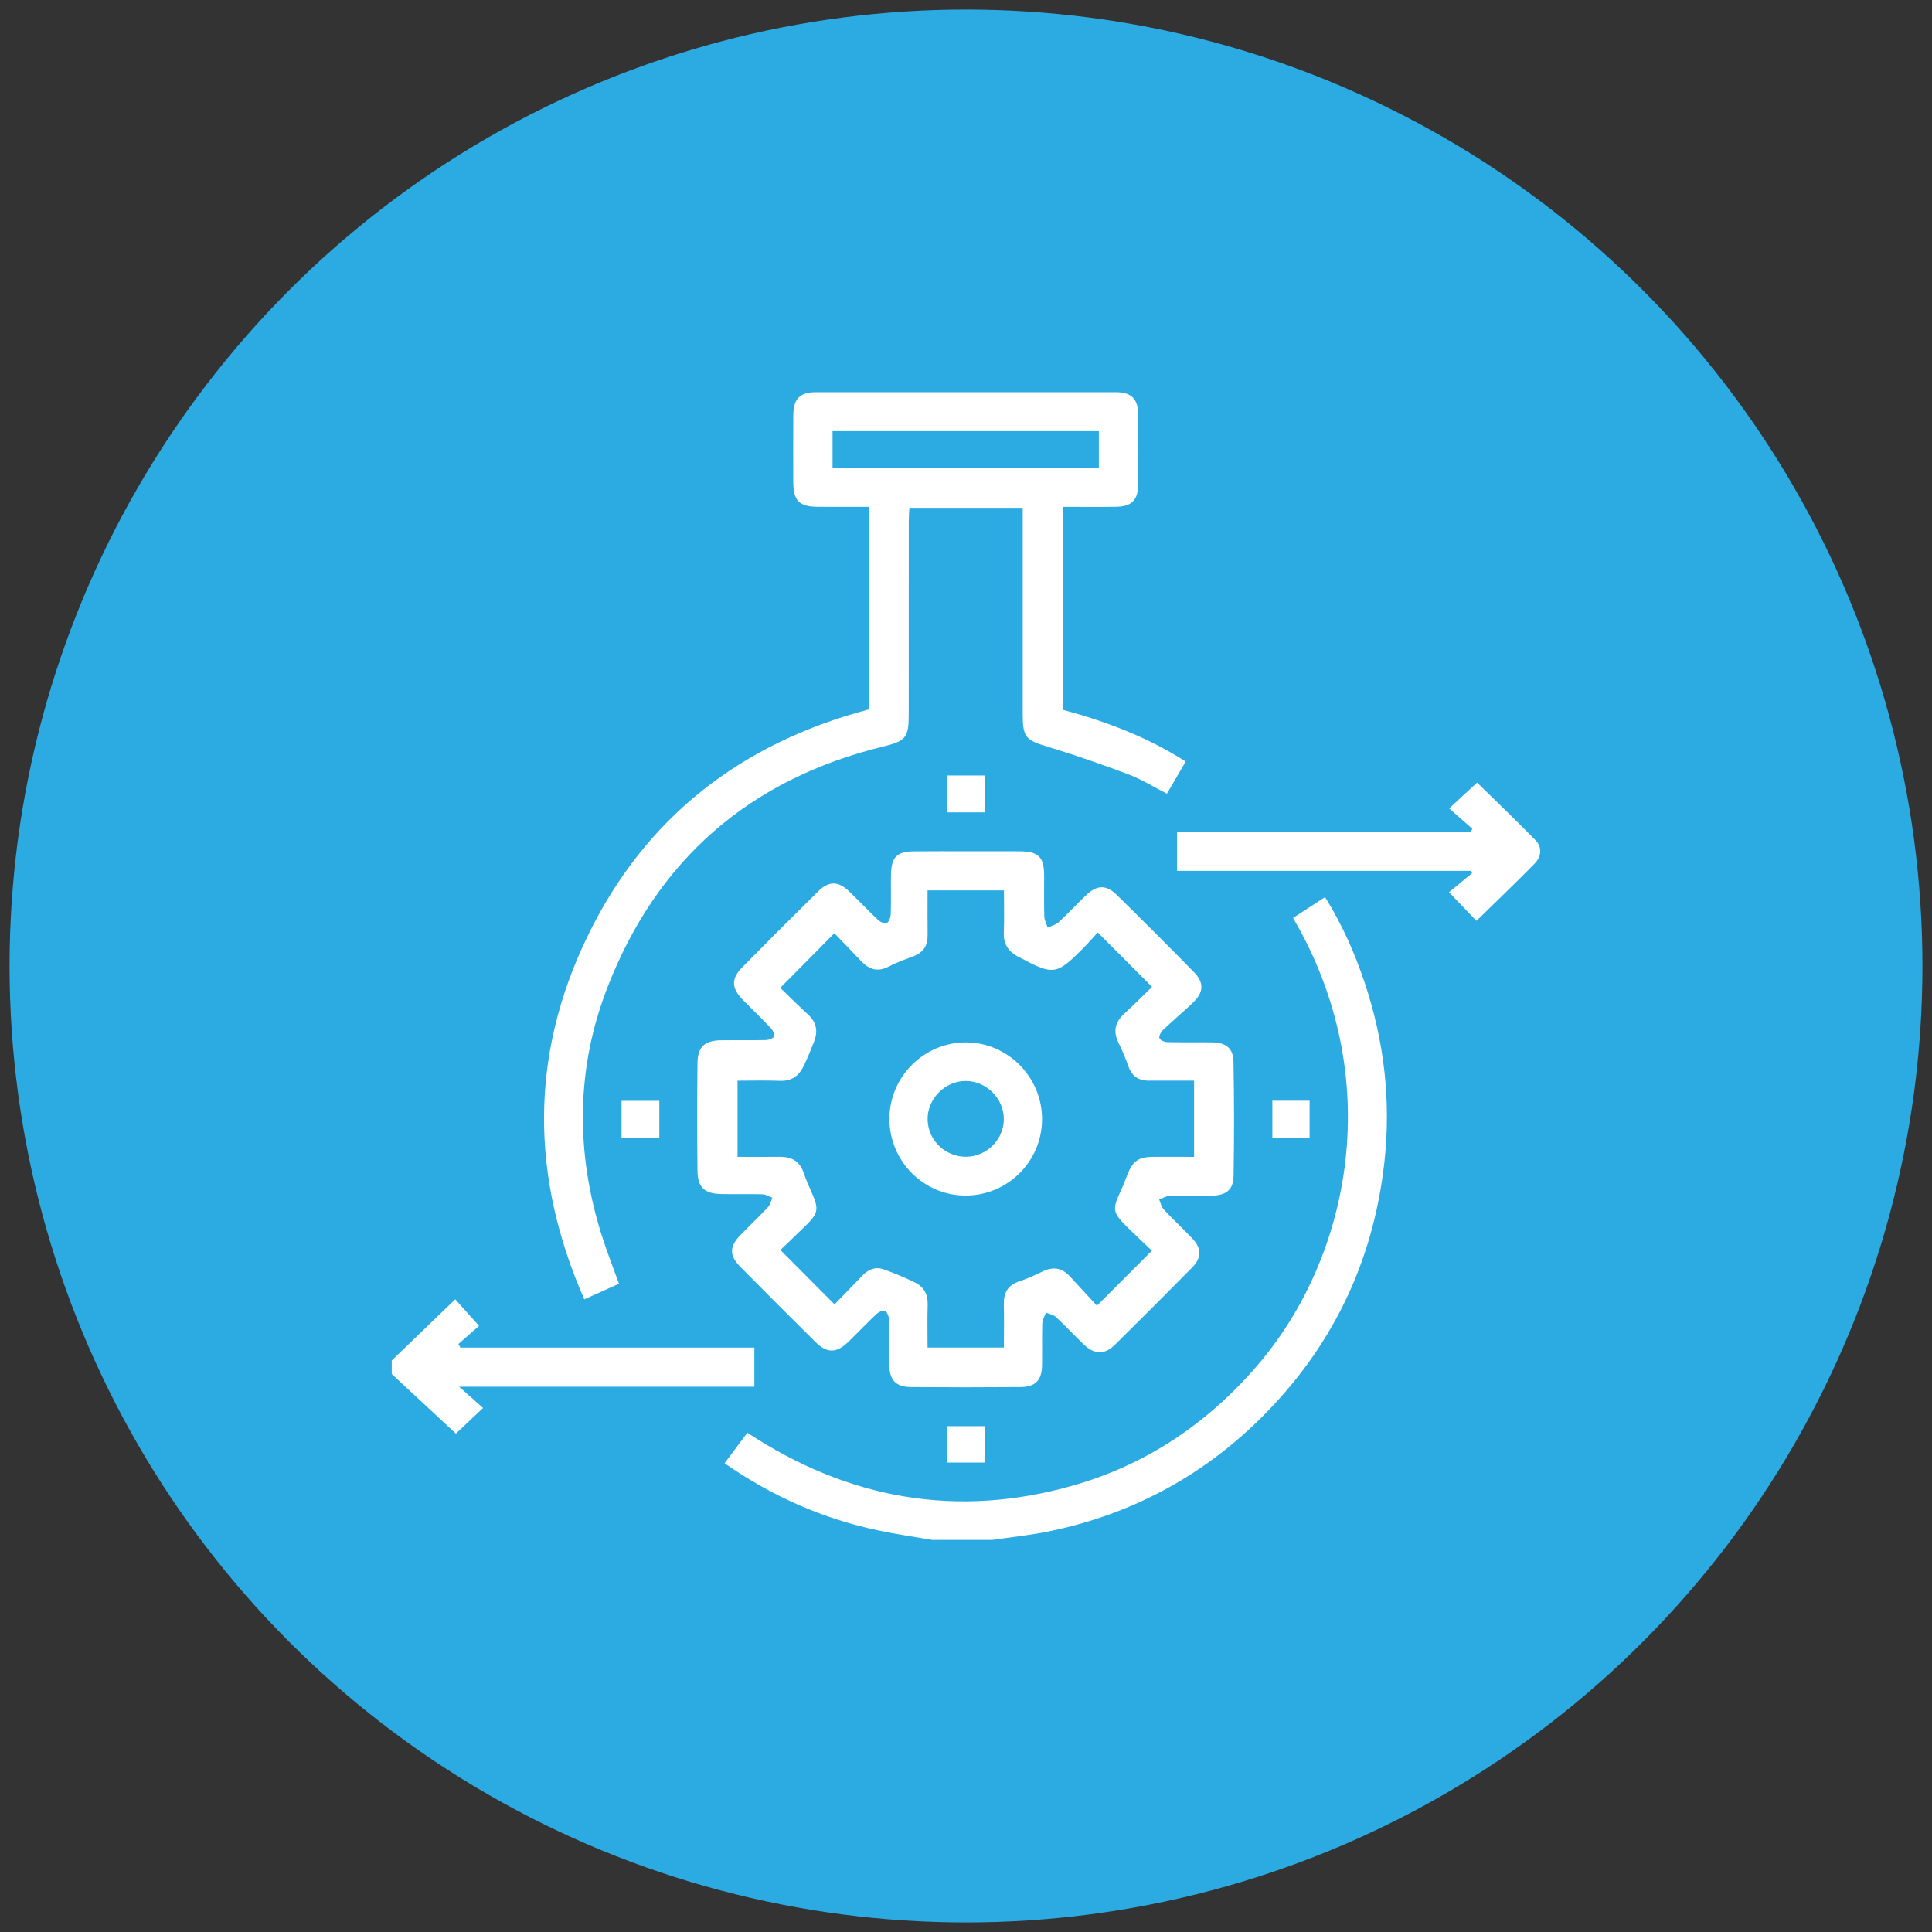
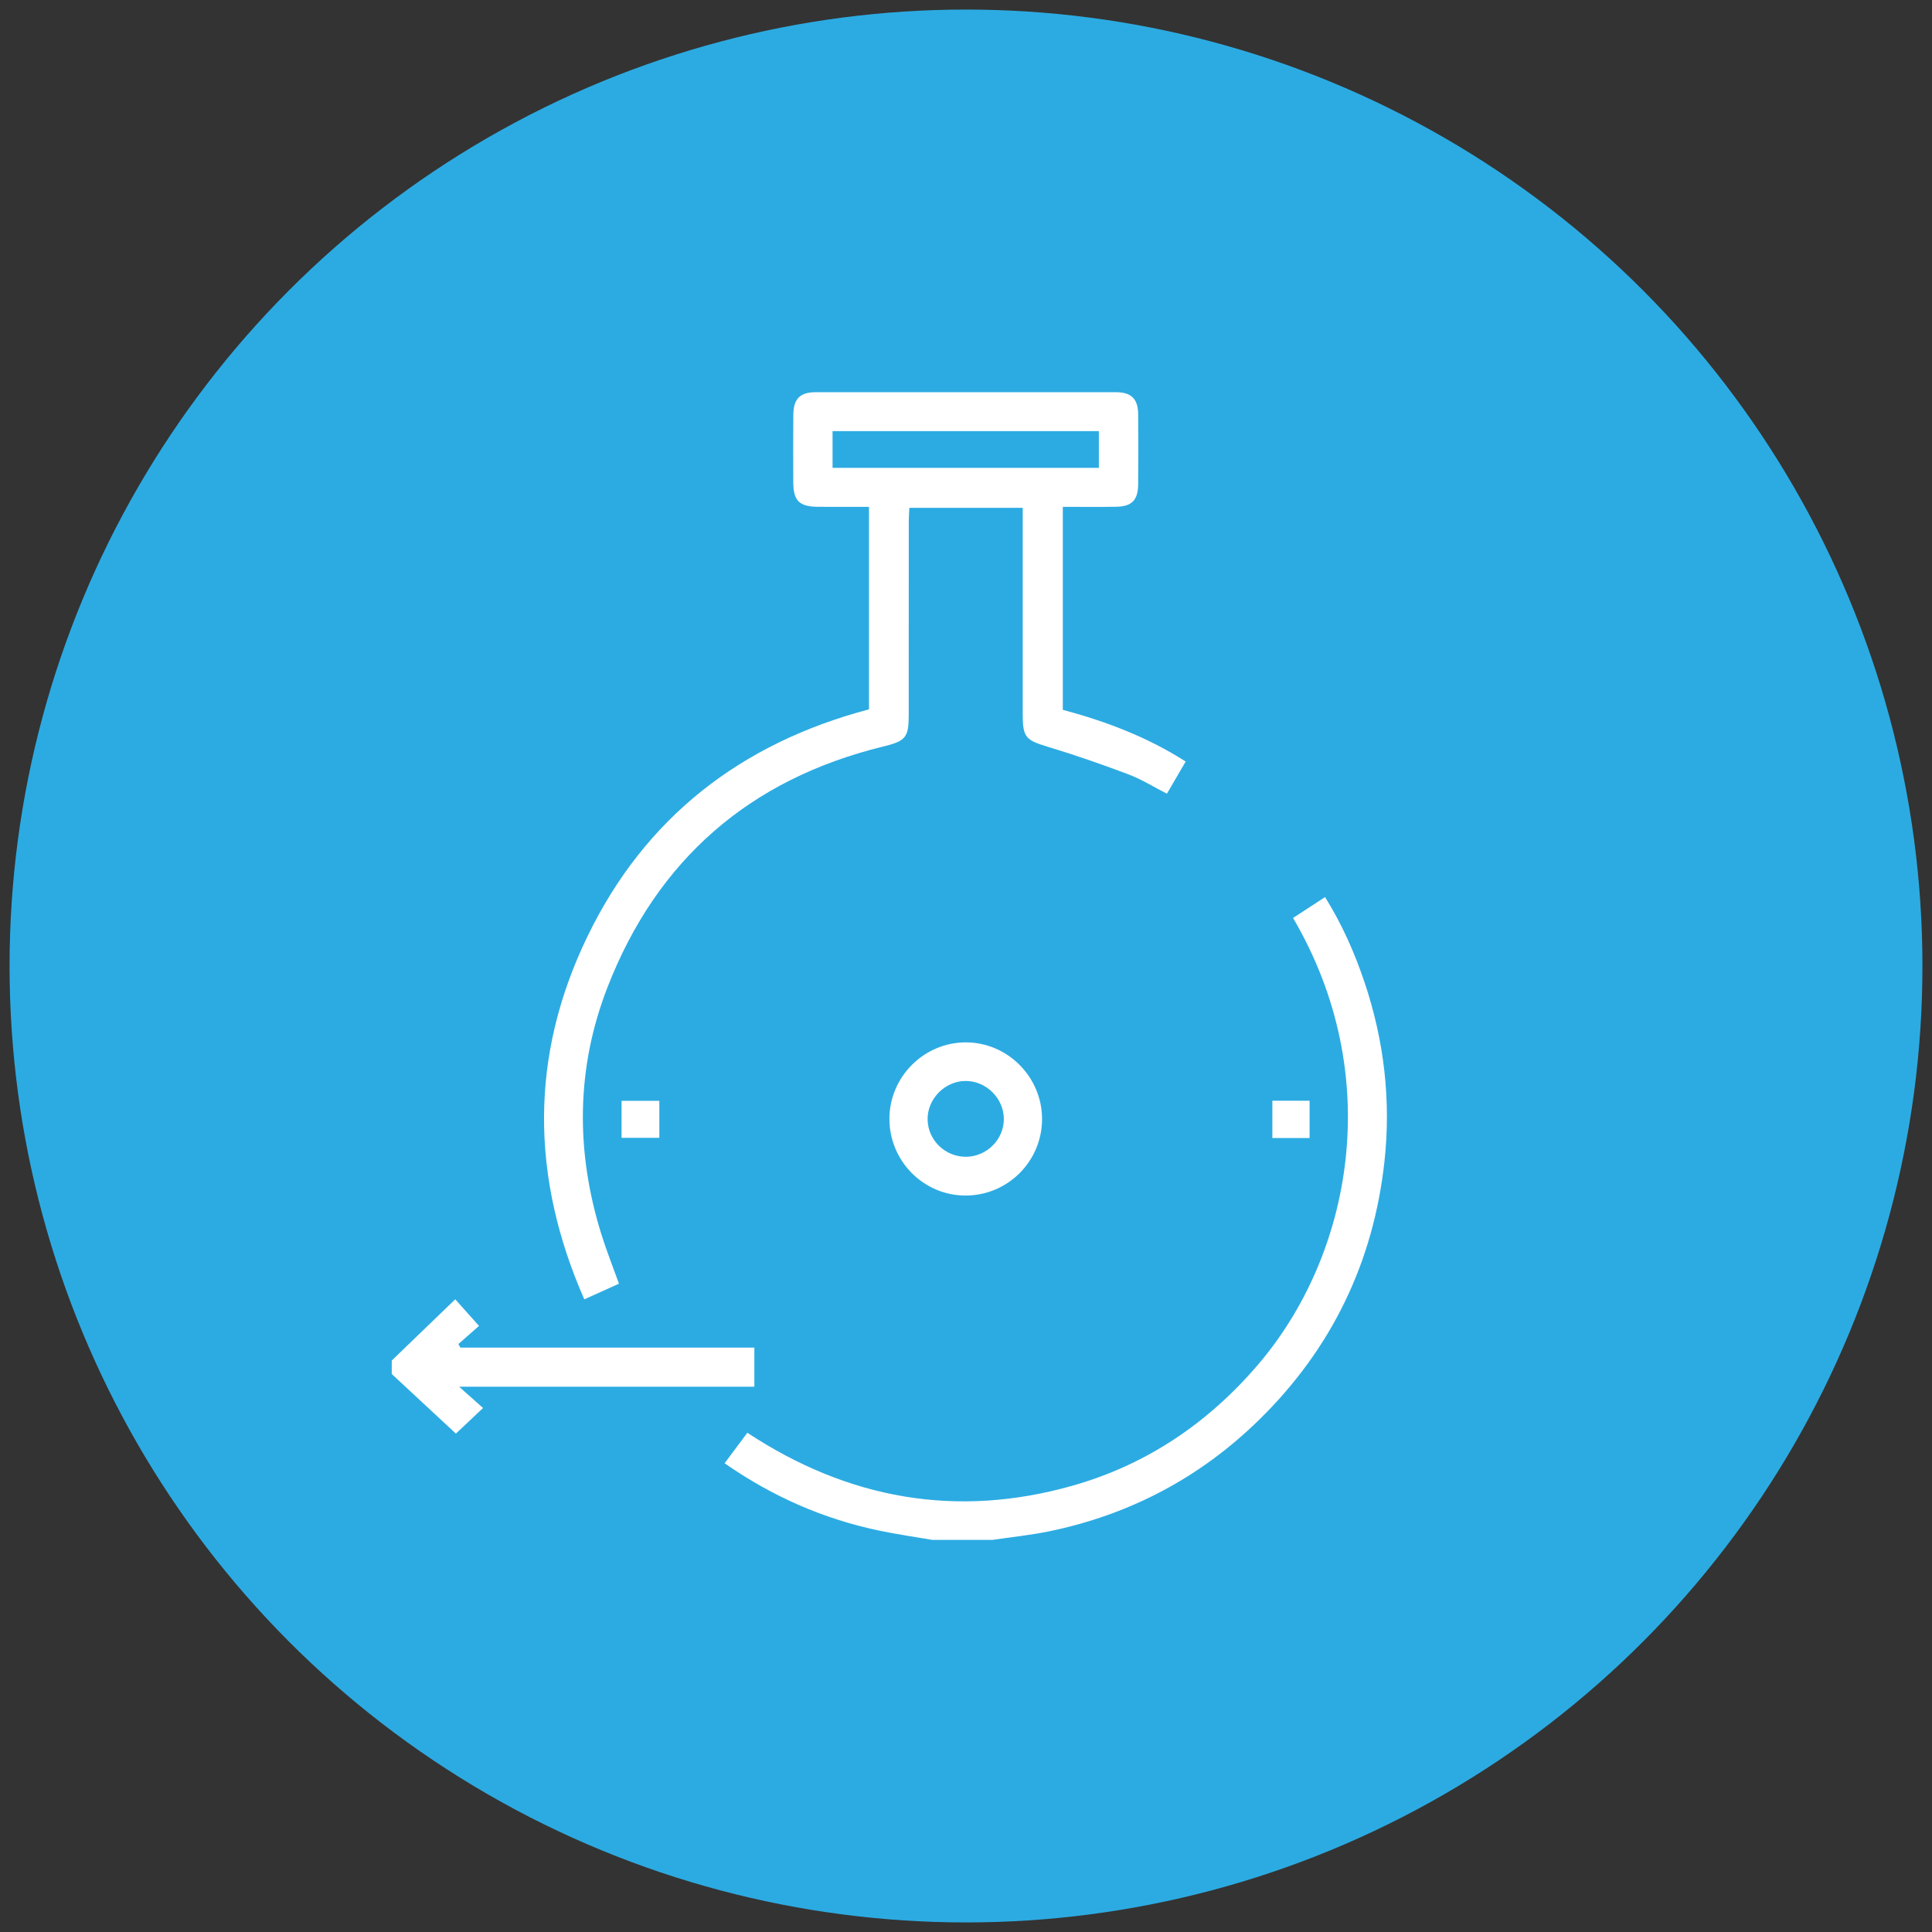
<svg xmlns="http://www.w3.org/2000/svg" id="Layer_1" x="0px" y="0px" viewBox="0 0 101 101" style="enable-background:new 0 0 101 101;" xml:space="preserve">
  <rect x="0" y="0" width="101" height="101" fill="#333333" stroke="none" />
  <circle style="fill:#2CABE2;" cx="50.5" cy="50.5" r="50" />
  <g>
    <path style="fill:#FFFFFF;" d="M48.727,80.5c-0.916-0.158-1.838-0.29-2.747-0.48c-2.916-0.606-5.59-1.778-8.1-3.525  c0.395-0.529,0.773-1.035,1.19-1.594c5.265,3.47,10.94,4.49,17.017,2.762c3.853-1.096,7.053-3.259,9.659-6.298  c4.928-5.746,6.71-15.11,1.851-23.376c0.543-0.354,1.089-0.71,1.674-1.091c0.891,1.432,1.548,2.917,2.068,4.467  c1.019,3.04,1.385,6.166,1.038,9.345c-0.574,5.267-2.759,9.793-6.546,13.506c-3.083,3.023-6.765,4.97-10.998,5.84  c-0.97,0.199-1.961,0.299-2.942,0.444C50.837,80.5,49.782,80.5,48.727,80.5z" />
    <path style="fill:#FFFFFF;" d="M20.48,71.125c1.105-1.065,2.21-2.131,3.319-3.201c0.361,0.404,0.783,0.876,1.242,1.391  c-0.274,0.241-0.676,0.595-1.078,0.949c0.036,0.062,0.071,0.124,0.107,0.185c5.108,0,10.215,0,15.366,0c0,0.713,0,1.347,0,2.045  c-5.112,0-10.232,0-15.434,0c0.469,0.418,0.866,0.771,1.25,1.113c-0.603,0.569-1.064,1.004-1.419,1.339  c-1.053-0.979-2.203-2.047-3.353-3.116C20.48,71.594,20.48,71.359,20.48,71.125z" />
-     <path style="fill:#FFFFFF;" d="M50.623,44.503c0.898,0,1.797-0.006,2.695,0.001c0.97,0.008,1.263,0.302,1.267,1.253  c0.003,0.722-0.012,1.445,0.009,2.167c0.006,0.191,0.115,0.379,0.176,0.569c0.195-0.092,0.426-0.143,0.577-0.282  c0.488-0.45,0.938-0.94,1.418-1.398c0.588-0.56,1.057-0.578,1.632-0.014c1.352,1.327,2.692,2.666,4.017,4.019  c0.552,0.564,0.513,1.072-0.072,1.62c-0.513,0.481-1.049,0.936-1.557,1.422c-0.105,0.1-0.213,0.322-0.169,0.421  c0.049,0.11,0.269,0.196,0.416,0.199c0.781,0.019,1.562-0.001,2.343,0.013c0.713,0.012,1.095,0.304,1.108,1.009  c0.039,1.991,0.04,3.983,0.005,5.974c-0.013,0.724-0.374,1.008-1.15,1.036c-0.741,0.027-1.484-0.004-2.226,0.017  c-0.173,0.005-0.343,0.115-0.515,0.176c0.079,0.178,0.119,0.393,0.244,0.527c0.479,0.514,0.995,0.993,1.48,1.502  c0.504,0.53,0.508,1.013-0.009,1.538c-1.33,1.349-2.669,2.689-4.017,4.02c-0.549,0.542-1.068,0.534-1.636-0.005  c-0.495-0.471-0.96-0.974-1.46-1.439c-0.13-0.121-0.342-0.155-0.516-0.229c-0.068,0.183-0.188,0.364-0.194,0.549  c-0.023,0.741,0,1.484-0.014,2.226c-0.014,0.759-0.35,1.112-1.116,1.118c-1.914,0.015-3.828,0.015-5.742,0  c-0.789-0.006-1.117-0.363-1.128-1.167c-0.011-0.781,0.009-1.562-0.012-2.343c-0.005-0.167-0.085-0.399-0.208-0.474  c-0.088-0.054-0.342,0.065-0.458,0.175c-0.498,0.467-0.967,0.966-1.458,1.442c-0.623,0.603-1.112,0.615-1.719,0.015  c-1.319-1.304-2.63-2.617-3.934-3.937c-0.586-0.593-0.574-1.06,0.018-1.668c0.476-0.49,0.974-0.96,1.441-1.458  c0.114-0.122,0.147-0.321,0.217-0.484c-0.17-0.063-0.339-0.174-0.511-0.179c-0.722-0.02-1.445,0.004-2.168-0.013  c-0.87-0.02-1.224-0.346-1.234-1.209c-0.021-1.874-0.021-3.749,0-5.624c0.01-0.863,0.373-1.193,1.235-1.205  c0.781-0.011,1.563,0.007,2.343-0.011c0.151-0.004,0.376-0.083,0.425-0.191c0.046-0.101-0.061-0.322-0.164-0.43  c-0.483-0.51-0.992-0.996-1.484-1.499c-0.579-0.593-0.598-1.093-0.026-1.673c1.316-1.335,2.641-2.661,3.977-3.977  c0.569-0.56,1.053-0.549,1.629,0.005c0.507,0.487,0.988,1.001,1.5,1.482c0.116,0.109,0.37,0.229,0.456,0.176  c0.124-0.077,0.206-0.306,0.211-0.473c0.023-0.683,0.001-1.367,0.013-2.05c0.016-0.941,0.3-1.227,1.227-1.236  C48.748,44.495,49.686,44.503,50.623,44.503z M62.424,60.478c0-1.367,0-2.645,0-3.985c-0.815,0-1.592-0.002-2.368,0.001  c-0.53,0.002-0.88-0.229-1.062-0.741c-0.15-0.421-0.322-0.838-0.52-1.238c-0.295-0.594-0.182-1.078,0.297-1.519  c0.512-0.471,1.003-0.966,1.457-1.404c-0.977-0.979-1.884-1.888-2.841-2.847c-0.236,0.257-0.491,0.553-0.765,0.829  c-1.394,1.402-1.546,1.422-3.315,0.479c-0.034-0.018-0.071-0.033-0.105-0.052c-0.484-0.267-0.747-0.646-0.725-1.23  c0.028-0.735,0.007-1.472,0.007-2.226c-1.357,0-2.652,0-3.993,0c0,0.813-0.006,1.59,0.002,2.367  c0.005,0.534-0.234,0.883-0.733,1.074c-0.436,0.167-0.882,0.322-1.293,0.539c-0.587,0.311-1.04,0.157-1.461-0.292  c-0.479-0.511-0.97-1.011-1.388-1.446c-0.96,0.97-1.871,1.89-2.828,2.856c0.447,0.43,0.945,0.925,1.46,1.401  c0.427,0.394,0.519,0.856,0.318,1.378c-0.174,0.454-0.358,0.906-0.573,1.342c-0.243,0.493-0.63,0.761-1.217,0.738  c-0.735-0.028-1.472-0.007-2.221-0.007c0,1.365,0,2.658,0,3.982c0.768,0,1.489,0.004,2.21-0.001  c0.612-0.004,1.046,0.226,1.249,0.842c0.128,0.387,0.305,0.758,0.465,1.134c0.318,0.748,0.281,0.983-0.3,1.56  c-0.492,0.489-0.999,0.964-1.383,1.334c0.988,0.993,1.888,1.898,2.829,2.844c0.448-0.462,0.953-0.978,1.452-1.5  c0.309-0.324,0.683-0.484,1.109-0.333c0.567,0.202,1.128,0.431,1.666,0.7c0.452,0.226,0.661,0.623,0.643,1.153  c-0.025,0.736-0.006,1.474-0.006,2.237c1.356,0,2.654,0,3.992,0c0-0.778,0.013-1.518-0.004-2.258  c-0.014-0.599,0.203-1.003,0.8-1.201c0.424-0.14,0.834-0.328,1.237-0.523c0.55-0.266,1.013-0.18,1.422,0.268  c0.483,0.529,0.972,1.052,1.409,1.525c1.006-1.007,1.909-1.912,2.872-2.876c-0.407-0.389-0.863-0.812-1.305-1.249  c-0.745-0.737-0.771-0.916-0.34-1.841c0.131-0.282,0.245-0.572,0.356-0.863c0.278-0.726,0.58-0.946,1.357-0.952  C60.985,60.473,61.685,60.478,62.424,60.478z" />
    <path style="fill:#FFFFFF;" d="M45.428,37.083c0-3.513,0-7.018,0-10.587c-0.908,0-1.782,0.005-2.656-0.001  c-0.991-0.007-1.298-0.313-1.302-1.29c-0.004-1.172-0.008-2.344,0.002-3.515c0.007-0.838,0.349-1.186,1.17-1.186  c5.235-0.004,10.469-0.004,15.704,0c0.793,0.001,1.145,0.347,1.154,1.142c0.013,1.23,0.012,2.461,0,3.691  c-0.008,0.806-0.339,1.142-1.139,1.155c-0.916,0.015-1.832,0.004-2.8,0.004c0,3.539,0,7.04,0,10.611  c2.221,0.596,4.399,1.408,6.423,2.705c-0.327,0.559-0.647,1.108-0.981,1.68c-0.694-0.354-1.325-0.752-2.009-1.01  c-1.4-0.528-2.816-1.019-4.248-1.452c-1.106-0.334-1.281-0.486-1.281-1.661c-0.001-3.359,0-6.718,0-10.077c0-0.232,0-0.464,0-0.745  c-1.987,0-3.925,0-5.926,0c-0.011,0.228-0.031,0.454-0.031,0.68c-0.002,3.379-0.001,6.757-0.002,10.136  c0,1.194-0.157,1.376-1.336,1.664c-6.973,1.704-11.812,5.908-14.408,12.574c-1.645,4.224-1.678,8.569-0.33,12.905  c0.265,0.853,0.597,1.685,0.926,2.603c-0.571,0.257-1.144,0.516-1.813,0.817c-2.809-6.394-2.857-12.728,0.163-18.967  C33.722,42.728,38.741,38.851,45.428,37.083z M57.446,22.537c-4.668,0-9.285,0-13.922,0c0,0.658,0,1.274,0,1.921  c4.651,0,9.269,0,13.922,0C57.446,23.816,57.446,23.2,57.446,22.537z" />
-     <path style="fill:#FFFFFF;" d="M76.97,43.325c-0.396-0.347-0.792-0.694-1.212-1.062c0.526-0.487,0.994-0.92,1.46-1.351  c0.983,0.964,2.04,1.971,3.057,3.016c0.364,0.374,0.301,0.864-0.05,1.221c-0.995,1.014-2.023,1.995-3.04,2.991  c-0.438-0.457-0.878-0.917-1.435-1.498c0.378-0.31,0.793-0.652,1.209-0.994c-0.022-0.041-0.044-0.081-0.066-0.122  c-5.106,0-10.212,0-15.36,0c0-0.692,0-1.326,0-2.029c5.118,0,10.239,0,15.359,0C76.919,43.44,76.944,43.382,76.97,43.325z" />
-     <path style="fill:#FFFFFF;" d="M51.478,40.541c0,0.647,0,1.263,0,1.928c-0.645,0-1.278,0-1.965,0c0-0.613,0-1.243,0-1.928  C50.154,40.541,50.799,40.541,51.478,40.541z" />
-     <path style="fill:#FFFFFF;" d="M34.468,59.482c-0.674,0-1.308,0-1.975,0c0-0.648,0-1.263,0-1.934c0.652,0,1.298,0,1.975,0  C34.468,58.198,34.468,58.831,34.468,59.482z" />
+     <path style="fill:#FFFFFF;" d="M34.468,59.482c-0.674,0-1.308,0-1.975,0c0-0.648,0-1.263,0-1.934c0.652,0,1.298,0,1.975,0  z" />
    <path style="fill:#FFFFFF;" d="M68.462,59.492c-0.655,0-1.275,0-1.947,0c0-0.639,0-1.269,0-1.949c0.631,0,1.263,0,1.947,0  C68.462,58.166,68.462,58.795,68.462,59.492z" />
-     <path style="fill:#FFFFFF;" d="M51.492,74.556c0,0.653,0,1.253,0,1.903c-0.663,0-1.31,0-1.995,0c0-0.62,0-1.234,0-1.903  C50.143,74.556,50.79,74.556,51.492,74.556z" />
    <path style="fill:#FFFFFF;" d="M54.476,58.522c-0.011,2.191-1.792,3.97-3.983,3.978c-2.205,0.009-4.003-1.8-3.996-4.022  c0.006-2.183,1.802-3.98,3.982-3.985C52.678,54.487,54.487,56.311,54.476,58.522z M50.509,60.473  c1.079-0.008,1.975-0.91,1.969-1.982c-0.006-1.07-0.915-1.977-1.987-1.981c-1.091-0.005-2.024,0.943-1.998,2.029  C48.519,59.619,49.419,60.482,50.509,60.473z" />
  </g>
</svg>